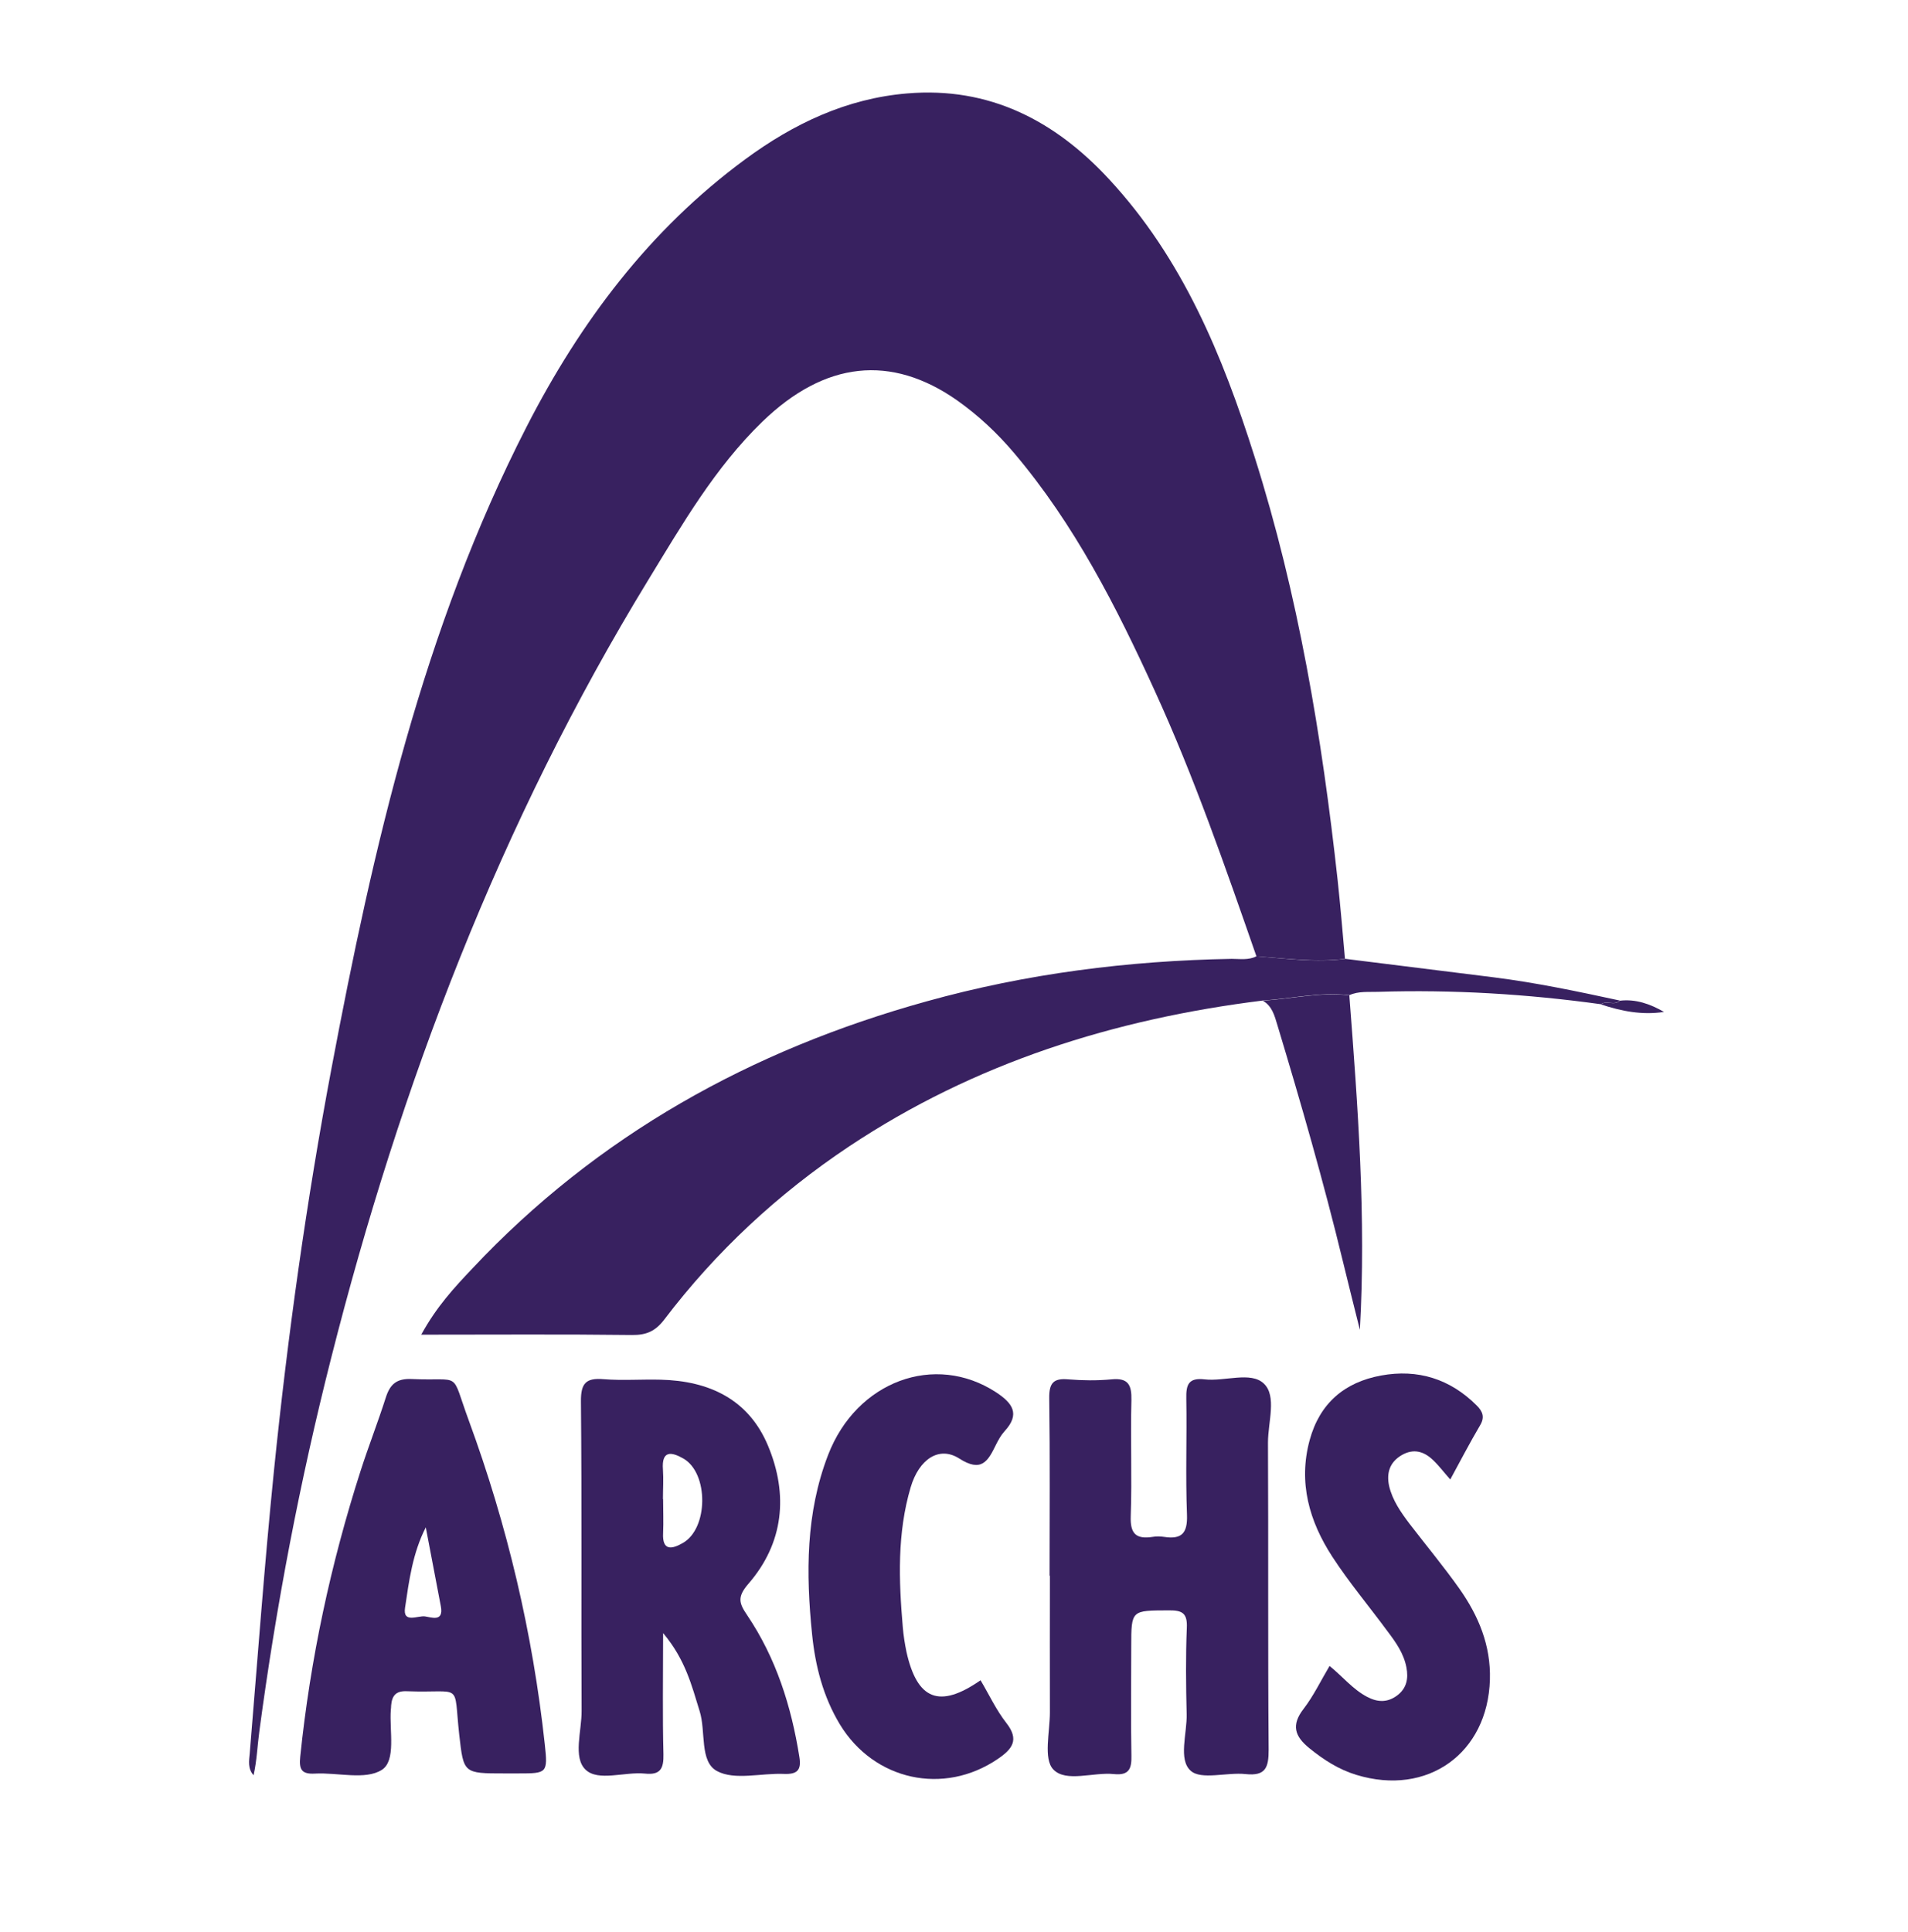
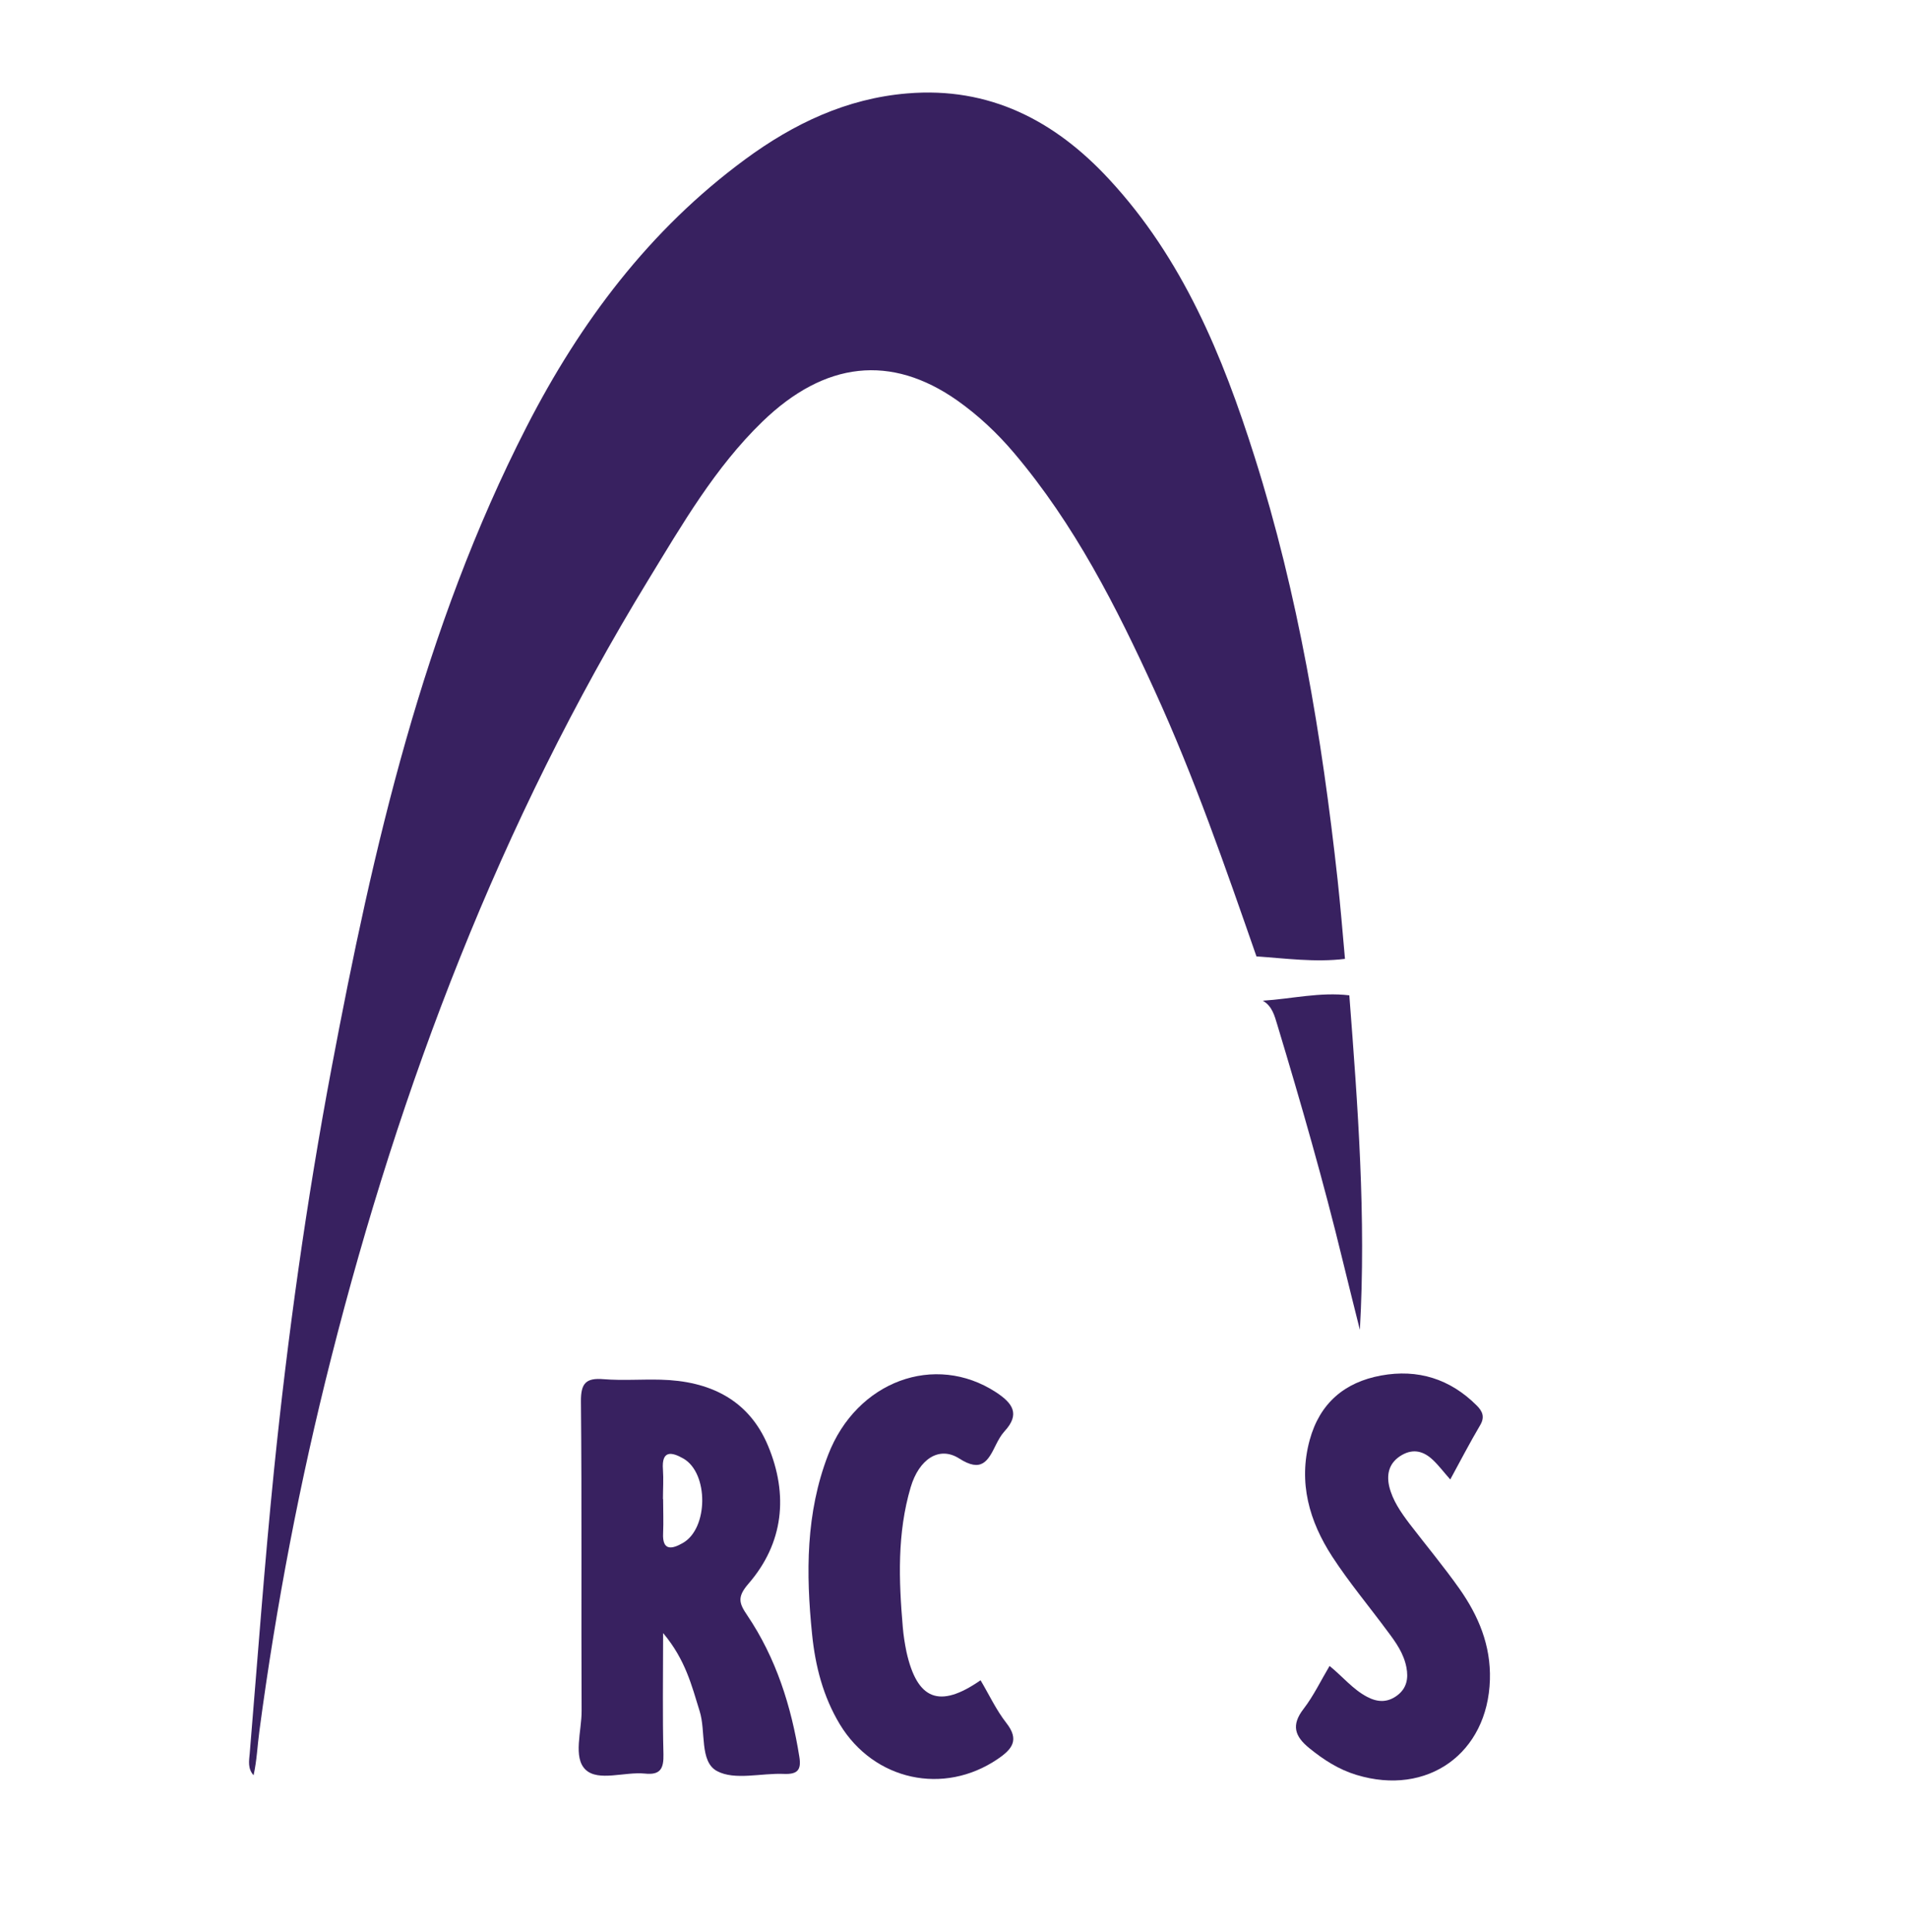
<svg xmlns="http://www.w3.org/2000/svg" id="Layer_1" data-name="Layer 1" version="1.1" viewBox="0 0 114 115.4">
  <defs>
    <style>
      .cls-1 {
        fill: #382160;
        stroke-width: 0px;
      }
    </style>
  </defs>
  <g id="CWKwdf.tif">
    <g>
      <path class="cls-1" d="M75.07,57.13c-1.86-5.34-3.71-10.69-6.07-15.85-2.3-5.04-4.8-9.96-8.42-14.23-1-1.18-2.13-2.24-3.39-3.13-3.95-2.77-7.9-2.35-11.64,1.27-2.83,2.74-4.79,6.14-6.82,9.46-8.84,14.47-14.8,30.12-18.95,46.5-1.86,7.33-3.28,14.75-4.28,22.24-.12.88-.15,1.77-.35,2.66-.36-.4-.27-.87-.23-1.3.47-5.64.88-11.28,1.45-16.91.82-8.06,1.94-16.08,3.44-24.04,2.49-13.2,5.48-26.26,11.66-38.32,3.2-6.24,7.34-11.76,13.05-15.96,2.89-2.13,6.06-3.64,9.69-3.94,4.9-.41,8.81,1.62,12.05,5.12,4.4,4.74,6.79,10.55,8.7,16.59,2.61,8.23,4.02,16.71,4.96,25.27.17,1.57.3,3.15.44,4.72-1.78.22-3.55-.03-5.32-.15Z" />
-       <path class="cls-1" d="M75.07,57.13c1.77.13,3.54.38,5.32.15,2.94.37,5.89.73,8.83,1.1,2.55.32,5.06.85,7.56,1.39-.32.33-.79-.03-1.13.22-4.42-.61-8.85-.88-13.31-.74-.58.02-1.17-.05-1.72.2-1.74-.21-3.45.21-5.17.32-8.87,1.1-17.21,3.72-24.71,8.71-4.26,2.84-7.96,6.28-11.06,10.36-.53.69-1.07.92-1.92.91-4.12-.05-8.23-.02-12.59-.02.91-1.67,1.98-2.82,3.05-3.95,7.49-7.97,16.68-13.06,27.14-15.96,5.96-1.66,12.05-2.43,18.23-2.54.49,0,1,.09,1.47-.15Z" />
-       <path class="cls-1" d="M62.71,94.12c0-3.53.03-7.07-.02-10.6-.01-.9.25-1.2,1.14-1.12.85.07,1.73.08,2.58,0,1-.1,1.21.33,1.19,1.24-.06,2.31.04,4.62-.04,6.93-.04,1.06.32,1.39,1.31,1.24.22-.04.46-.03.68,0,1.05.16,1.41-.21,1.37-1.32-.09-2.31,0-4.62-.04-6.93-.02-.83.12-1.27,1.09-1.16,1.2.14,2.76-.49,3.54.25.79.74.25,2.31.25,3.52.03,6.12-.01,12.23.04,18.35,0,1.06-.17,1.59-1.38,1.46-1.12-.12-2.65.37-3.28-.2-.75-.67-.21-2.22-.24-3.38-.04-1.72-.06-3.44.01-5.16.04-.86-.26-1.05-1.07-1.04-2.25.01-2.25-.03-2.25,2.16,0,2.17-.03,4.35.01,6.52.02.79-.15,1.19-1.04,1.1-1.24-.13-2.87.52-3.63-.28-.6-.63-.2-2.24-.2-3.41-.01-2.72,0-5.44,0-8.15Z" />
      <path class="cls-1" d="M39.62,97.56c0,2.66-.04,4.94.02,7.23.02.86-.18,1.26-1.11,1.16-1.21-.12-2.78.49-3.54-.23-.77-.73-.23-2.31-.24-3.52-.03-6.16.02-12.32-.04-18.48-.01-1.09.3-1.42,1.36-1.33,1.13.09,2.26,0,3.4.03,2.9.07,5.26,1.17,6.42,3.95,1.22,2.92.94,5.81-1.18,8.25-.68.79-.55,1.16-.06,1.88,1.72,2.55,2.63,5.43,3.11,8.45.13.79-.12,1.05-.91,1.02-1.36-.06-2.95.4-4.01-.17-1.06-.57-.65-2.37-1.04-3.59-.47-1.51-.84-3.05-2.16-4.63ZM39.62,89.55c0,.68.03,1.35,0,2.03-.06,1.11.56.95,1.17.6,1.54-.86,1.56-4.18.04-5.05-.7-.4-1.31-.51-1.22.66.04.58,0,1.17,0,1.76Z" />
-       <path class="cls-1" d="M30.15,105.94c-2.46,0-2.45,0-2.71-2.3-.36-3.24.26-2.48-3.13-2.61-.66-.03-.89.27-.94.85,0,.09-.01.18-.02.27-.09,1.25.33,3.03-.54,3.58-.98.62-2.63.15-3.98.22-.82.05-.97-.25-.89-1.02.6-5.82,1.82-11.51,3.61-17.08.47-1.46,1.03-2.89,1.5-4.36.25-.79.64-1.15,1.54-1.11,3.08.14,2.3-.56,3.42,2.48,2.3,6.26,3.82,12.71,4.54,19.34.19,1.73.13,1.74-1.58,1.74-.27,0-.54,0-.82,0ZM25.44,91.24c-.79,1.55-1,3.19-1.24,4.81-.14.95.77.45,1.19.51.37.05,1.13.36.95-.6-.3-1.57-.6-3.15-.9-4.72Z" />
-       <path class="cls-1" d="M86.65,88.38c-.39-.44-.69-.84-1.04-1.17-.54-.51-1.15-.69-1.85-.29-.74.43-.93,1.09-.76,1.86.2.85.7,1.56,1.22,2.25.99,1.29,2.04,2.55,2.98,3.88,1.14,1.62,1.88,3.38,1.82,5.43-.13,4.4-3.73,6.98-7.97,5.69-1.06-.32-1.96-.9-2.81-1.59-.88-.71-1.11-1.38-.35-2.36.6-.78,1.03-1.69,1.55-2.56.8.65,1.39,1.4,2.25,1.85.63.33,1.21.34,1.78-.08.58-.43.69-1.02.56-1.69-.16-.83-.63-1.49-1.12-2.14-1.1-1.49-2.3-2.92-3.31-4.47-1.37-2.11-2.04-4.42-1.35-6.96.6-2.2,2.08-3.46,4.27-3.86,2.19-.4,4.12.2,5.71,1.79.35.35.5.69.2,1.19-.62,1.05-1.18,2.13-1.79,3.25Z" />
+       <path class="cls-1" d="M86.65,88.38c-.39-.44-.69-.84-1.04-1.17-.54-.51-1.15-.69-1.85-.29-.74.43-.93,1.09-.76,1.86.2.85.7,1.56,1.22,2.25.99,1.29,2.04,2.55,2.98,3.88,1.14,1.62,1.88,3.38,1.82,5.43-.13,4.4-3.73,6.98-7.97,5.69-1.06-.32-1.96-.9-2.81-1.59-.88-.71-1.11-1.38-.35-2.36.6-.78,1.03-1.69,1.55-2.56.8.65,1.39,1.4,2.25,1.85.63.33,1.21.34,1.78-.08.58-.43.69-1.02.56-1.69-.16-.83-.63-1.49-1.12-2.14-1.1-1.49-2.3-2.92-3.31-4.47-1.37-2.11-2.04-4.42-1.35-6.96.6-2.2,2.08-3.46,4.27-3.86,2.19-.4,4.12.2,5.71,1.79.35.35.5.69.2,1.19-.62,1.05-1.18,2.13-1.79,3.25" />
      <path class="cls-1" d="M58.59,100.38c.51.86.93,1.77,1.54,2.55.79,1.01.35,1.56-.52,2.15-3.22,2.19-7.39,1.29-9.43-2.07-1-1.66-1.47-3.49-1.66-5.39-.37-3.63-.38-7.24.96-10.71,1.7-4.41,6.38-6.12,10.03-3.74.99.65,1.46,1.3.51,2.33-.21.23-.37.52-.51.8-.48.98-.86,1.69-2.21.82-1.19-.75-2.39.04-2.89,1.73-.81,2.74-.71,5.55-.47,8.35.04.49.12.99.22,1.48.64,2.87,1.97,3.4,4.42,1.7Z" />
      <path class="cls-1" d="M75.45,59.78c1.72-.11,3.43-.53,5.17-.32.51,6.64,1.01,13.27.63,19.98-.34-1.37-.69-2.74-1.02-4.11-1.15-4.74-2.5-9.43-3.91-14.1-.17-.56-.31-1.13-.87-1.45Z" />
-       <path class="cls-1" d="M95.65,60c.34-.26.8.11,1.13-.22.95-.11,1.81.19,2.64.67-1.29.2-2.54-.04-3.77-.45Z" />
    </g>
  </g>
</svg>